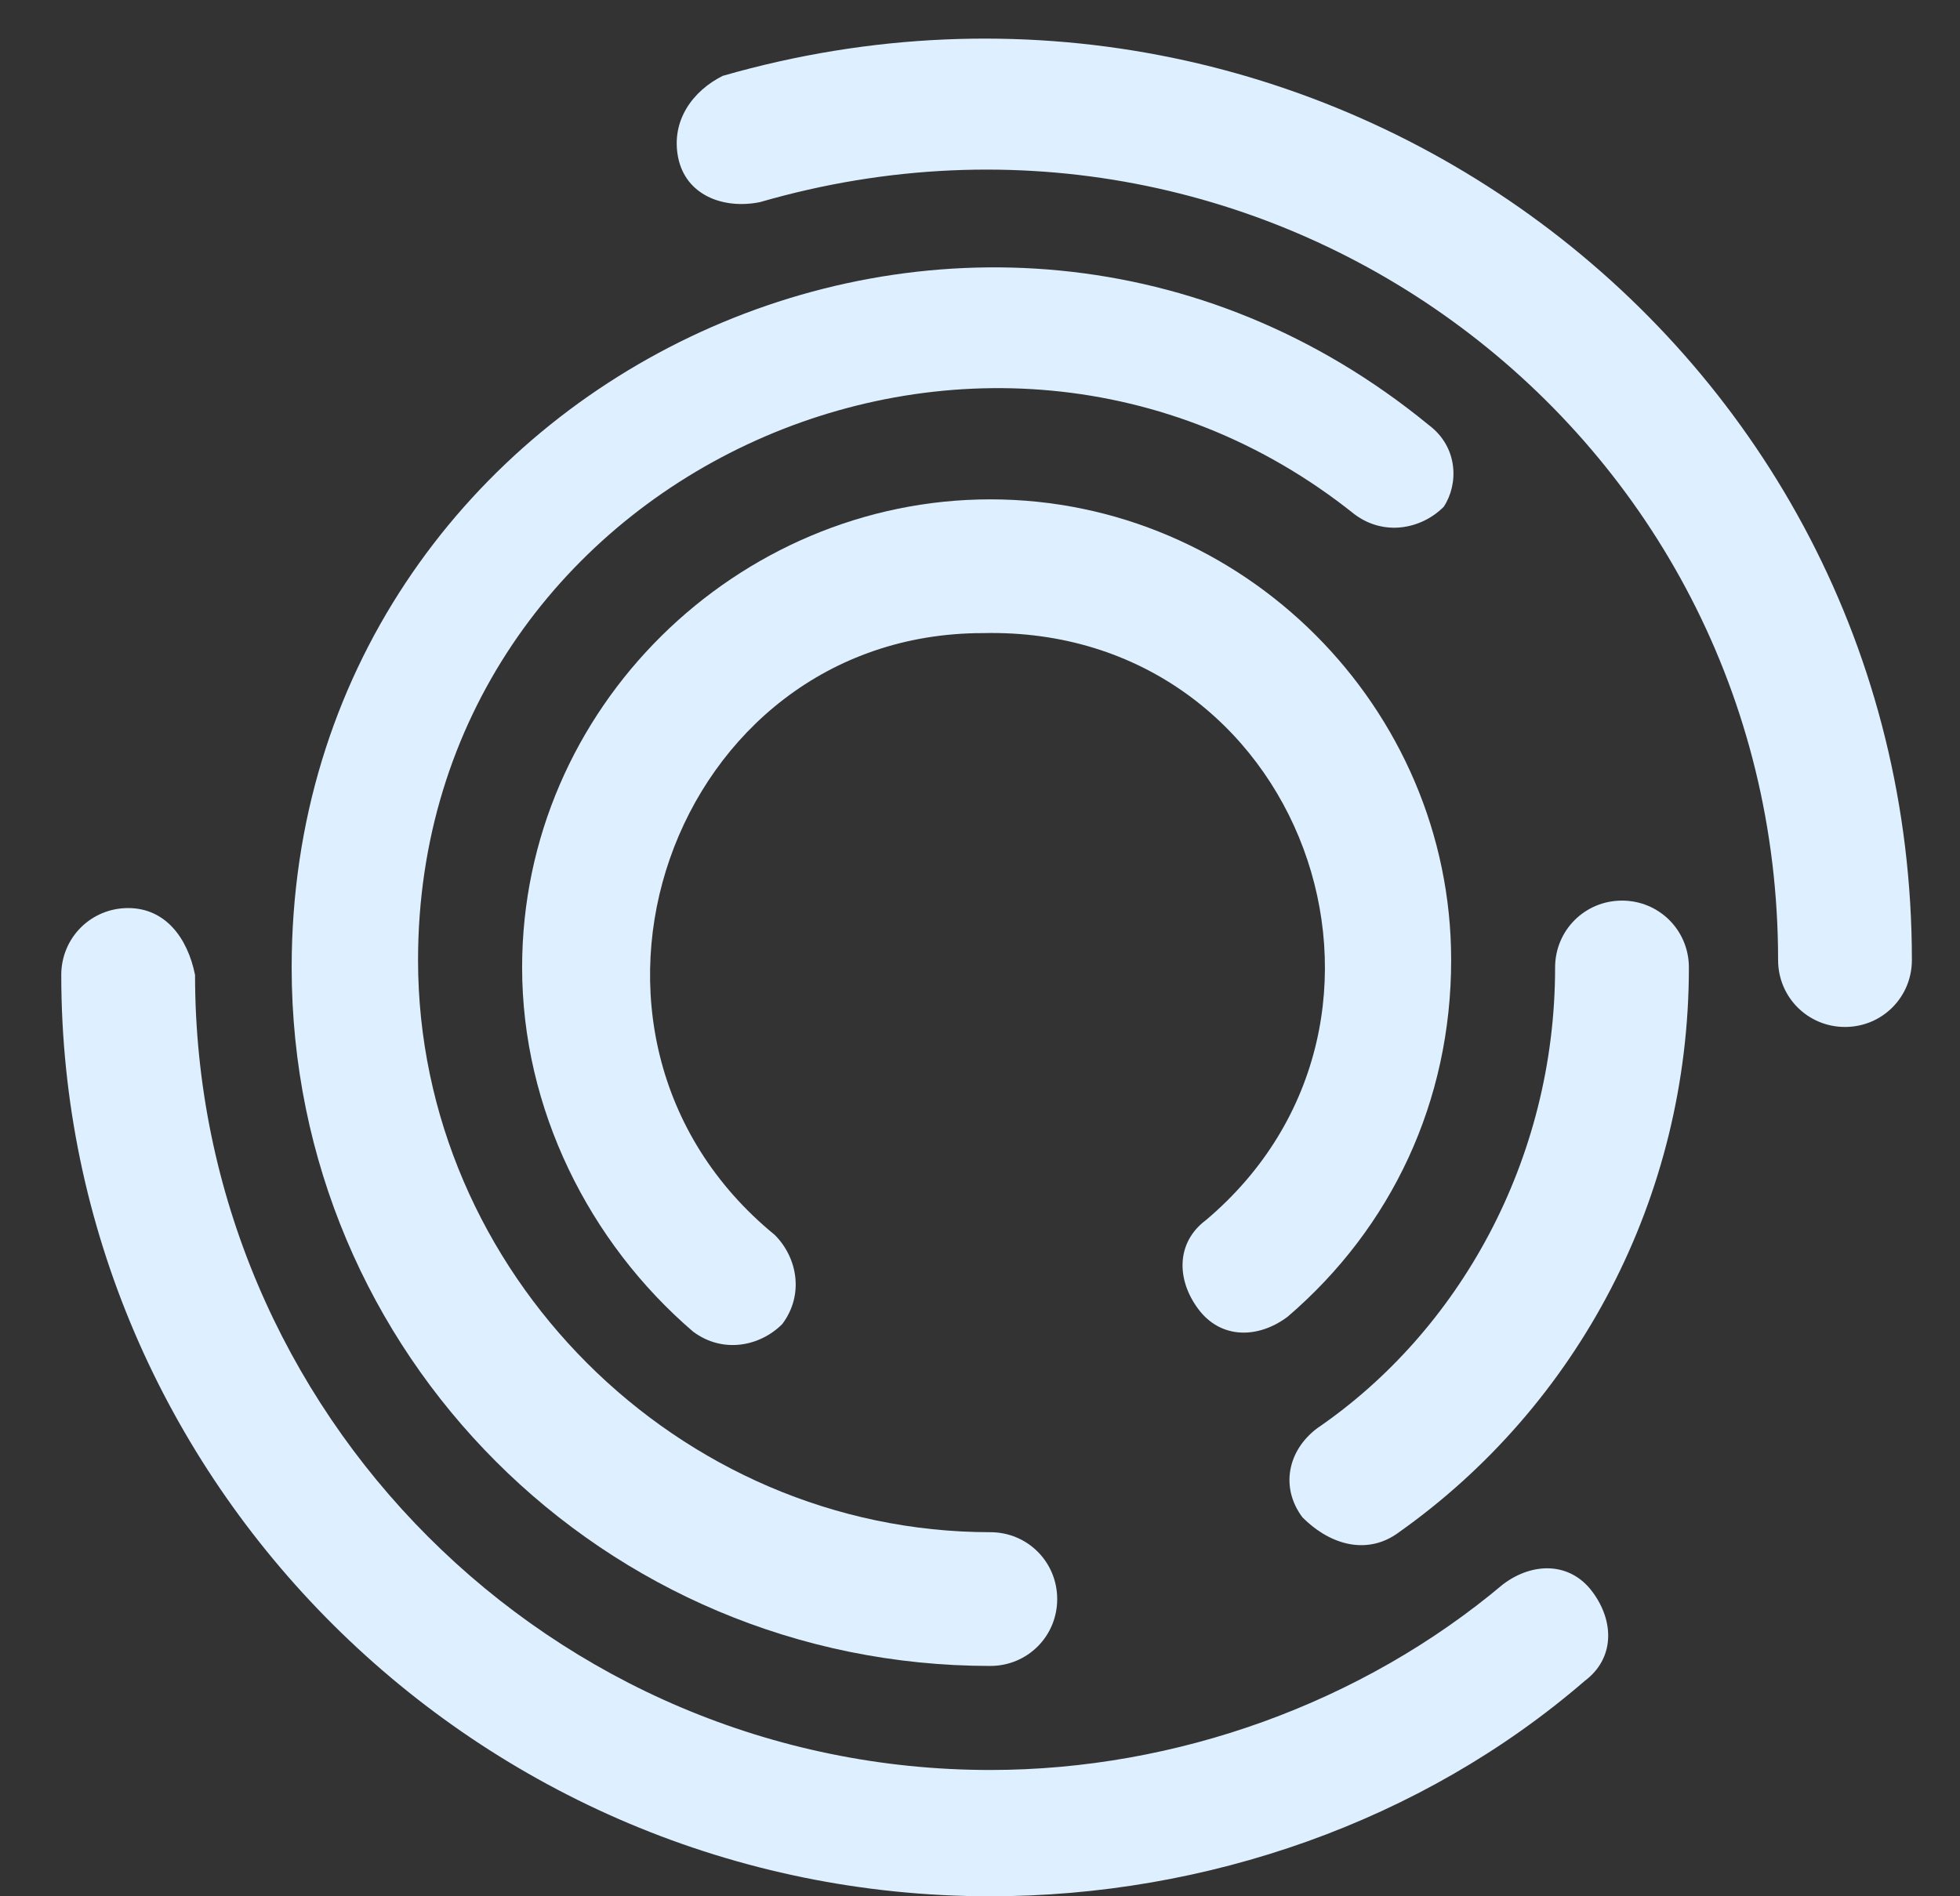
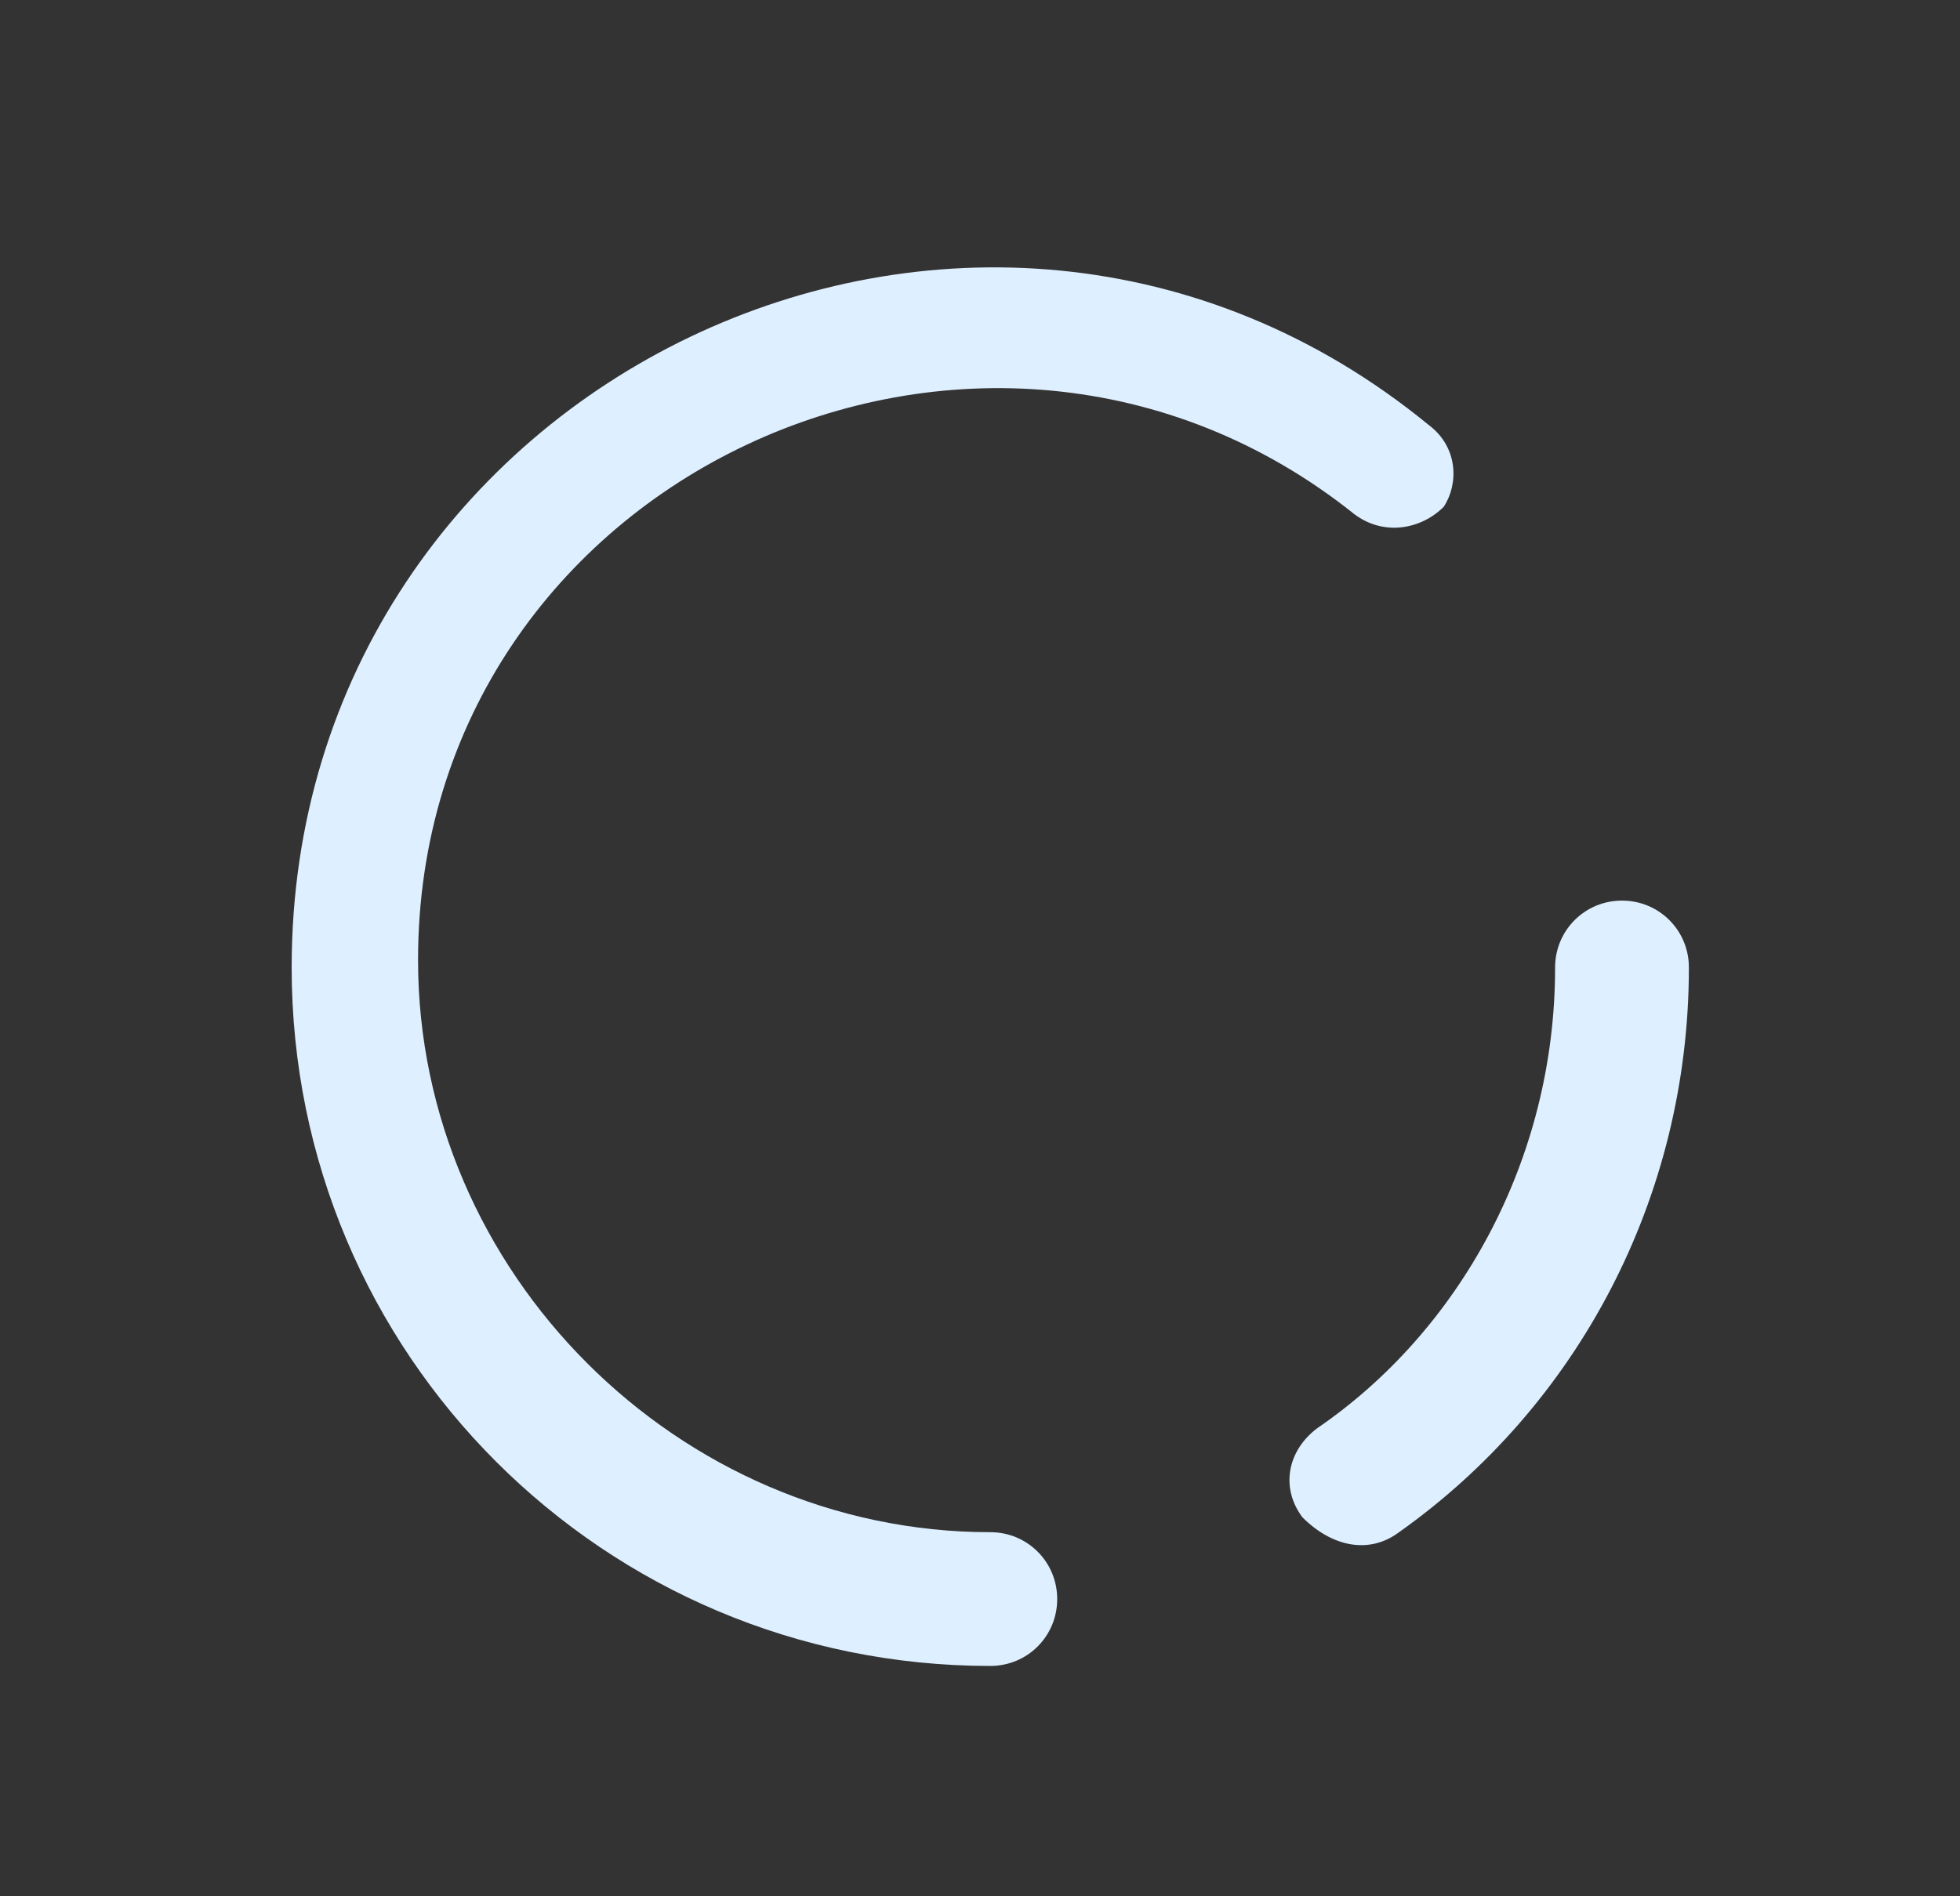
<svg xmlns="http://www.w3.org/2000/svg" width="31" height="30" viewBox="0 0 31 30" fill="none">
  <rect x="0" y="0" width="31" height="30" fill="#333333" stroke="none" />
  <g clip-path="url(#clip0_81702_86025)">
-     <path d="M19.073 19.303C18.602 19.655 18.602 20.243 18.955 20.713C19.308 21.184 19.895 21.184 20.366 20.831C22.011 19.42 22.952 17.422 22.952 15.189C22.952 11.192 19.66 7.9 15.664 7.9C11.667 7.9 8.258 11.192 8.258 15.306C8.258 17.54 9.316 19.655 10.961 21.066C11.432 21.419 12.019 21.301 12.372 20.948C12.725 20.478 12.607 19.891 12.255 19.538C8.375 16.364 10.609 10.016 15.546 10.016C20.601 9.899 22.834 16.129 19.073 19.303Z" fill="#DEEFFF" />
    <path d="M22.128 24.24C24.949 22.242 26.712 18.95 26.712 15.306C26.712 14.718 26.242 14.248 25.654 14.248C25.067 14.248 24.596 14.718 24.596 15.306C24.596 18.363 23.068 21.066 20.835 22.594C20.364 22.947 20.247 23.535 20.6 24.005C21.07 24.475 21.658 24.593 22.128 24.24Z" fill="#DEEFFF" />
-     <path d="M11.431 1.2C10.961 1.435 10.608 1.905 10.726 2.493C10.844 3.081 11.431 3.316 12.019 3.198C20.13 0.847 28.123 6.843 28.123 15.189C28.123 15.776 28.594 16.247 29.181 16.247C29.769 16.247 30.239 15.776 30.239 15.189C30.239 5.432 20.835 -1.504 11.431 1.2Z" fill="#DEEFFF" />
    <path d="M22.599 6.725C15.428 0.847 4.613 6.02 4.613 15.306C4.613 21.419 9.55 26.356 15.663 26.356C16.251 26.356 16.721 25.886 16.721 25.298C16.721 24.71 16.251 24.24 15.663 24.24C10.726 24.24 6.612 20.126 6.612 15.189C6.612 7.548 15.546 3.434 21.423 8.136C21.893 8.488 22.481 8.371 22.834 8.018C23.069 7.665 23.069 7.078 22.599 6.725Z" fill="#DEEFFF" />
-     <path d="M2.027 14.366C1.439 14.366 0.969 14.836 0.969 15.424C0.969 23.417 7.552 30 15.663 30C19.072 30 22.481 28.825 25.067 26.591C25.537 26.238 25.537 25.651 25.184 25.18C24.832 24.71 24.244 24.71 23.774 25.063C21.54 26.944 18.601 28.002 15.663 28.002C8.727 28.002 3.085 22.359 3.085 15.424C2.967 14.836 2.614 14.366 2.027 14.366Z" fill="#DEEFFF" />
  </g>
  <defs>
    <clipPath id="clip0_81702_86025">
      <rect width="30" height="30" fill="white" transform="translate(0.734)" />
    </clipPath>
  </defs>
</svg>